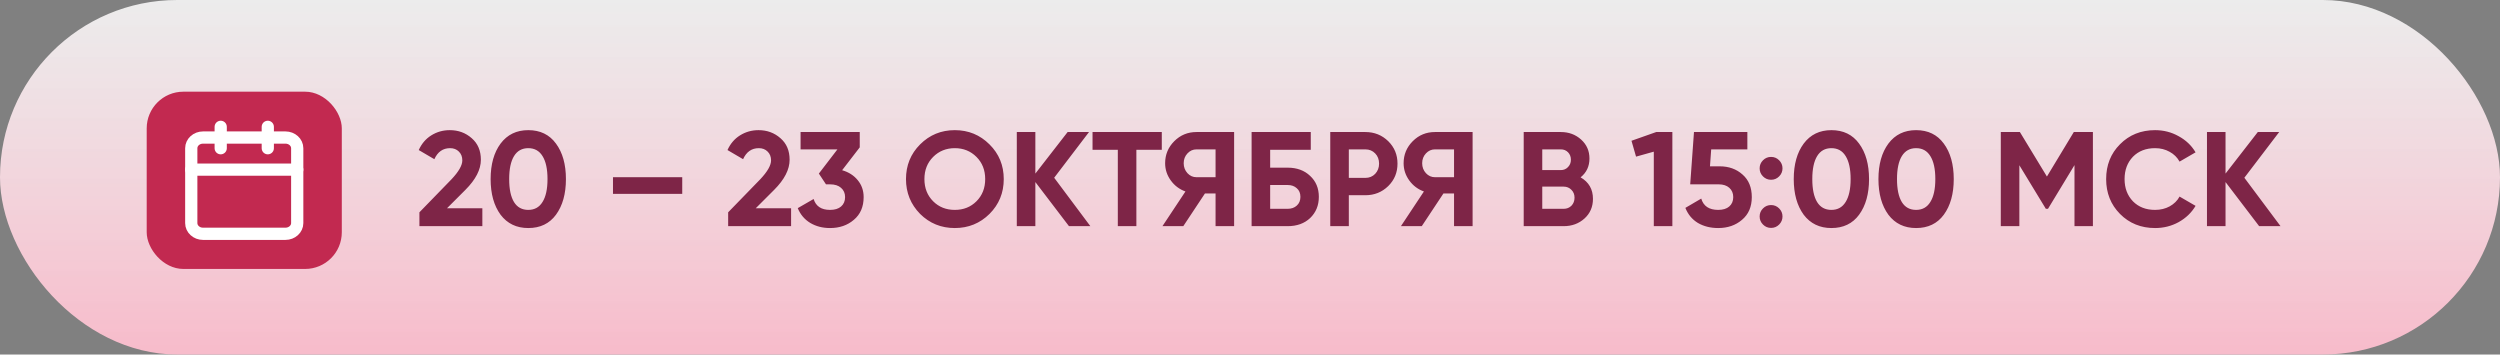
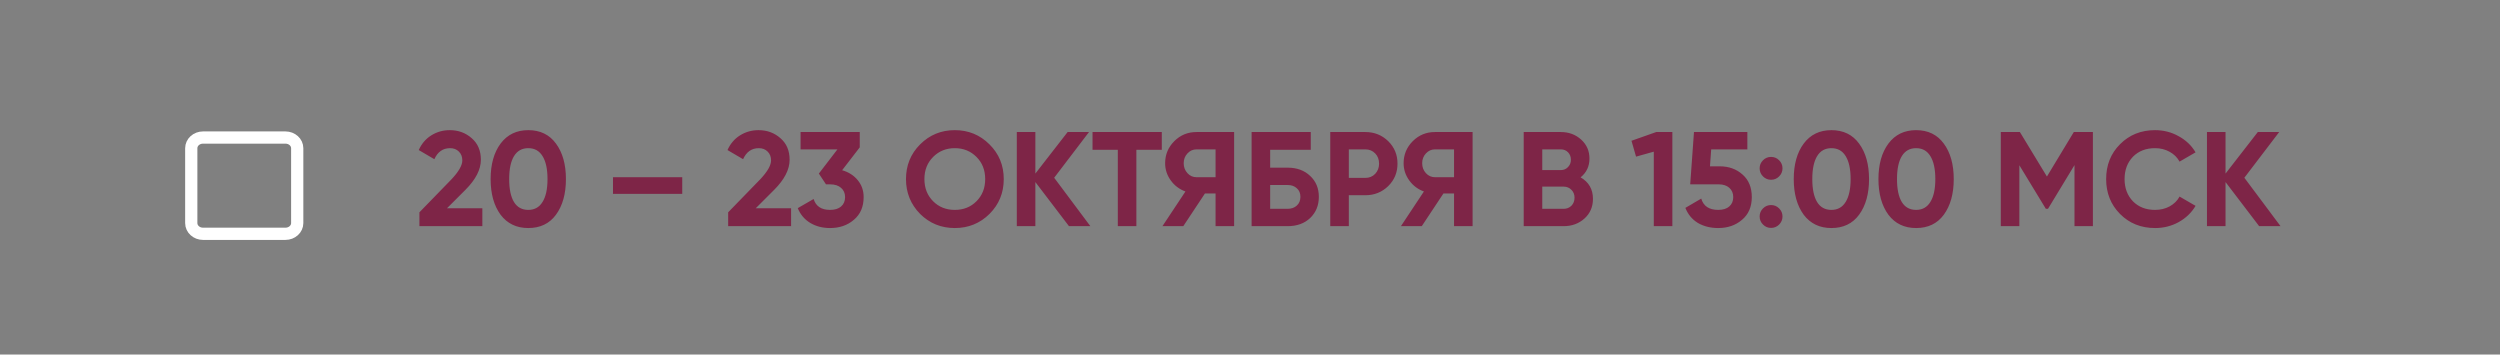
<svg xmlns="http://www.w3.org/2000/svg" width="409" height="58" viewBox="0 0 409 58" fill="none">
  <rect x="0" y="0" width="409" height="58" fill="#808080" stroke="none" />
-   <rect width="409" height="58" rx="29" fill="url(#paint0_linear_15208_5651)" />
  <path d="M78.913 37H68.617V34.734L73.875 29.322C75.049 28.075 75.635 27.049 75.635 26.242C75.635 25.641 75.445 25.157 75.063 24.79C74.697 24.423 74.22 24.24 73.633 24.24C72.46 24.24 71.602 24.841 71.059 26.044L68.507 24.548C68.977 23.507 69.659 22.707 70.553 22.15C71.463 21.578 72.475 21.292 73.589 21.292C74.983 21.292 76.178 21.732 77.175 22.612C78.173 23.477 78.671 24.651 78.671 26.132C78.671 27.731 77.828 29.373 76.141 31.06L73.127 34.074H78.913V37ZM86.426 37.308C84.505 37.308 82.994 36.582 81.894 35.13C80.809 33.649 80.266 31.705 80.266 29.3C80.266 26.895 80.809 24.959 81.894 23.492C82.994 22.025 84.505 21.292 86.426 21.292C88.377 21.292 89.887 22.025 90.958 23.492C92.043 24.959 92.586 26.895 92.586 29.3C92.586 31.705 92.043 33.649 90.958 35.13C89.887 36.582 88.377 37.308 86.426 37.308ZM89.572 29.3C89.572 27.657 89.301 26.403 88.758 25.538C88.23 24.673 87.453 24.24 86.426 24.24C85.399 24.24 84.622 24.673 84.094 25.538C83.566 26.403 83.302 27.657 83.302 29.3C83.302 30.943 83.566 32.197 84.094 33.062C84.622 33.913 85.399 34.338 86.426 34.338C87.453 34.338 88.23 33.905 88.758 33.04C89.301 32.175 89.572 30.928 89.572 29.3ZM111.614 31.72H100.284V28.992H111.614V31.72ZM129.423 37H119.127V34.734L124.385 29.322C125.559 28.075 126.145 27.049 126.145 26.242C126.145 25.641 125.955 25.157 125.573 24.79C125.207 24.423 124.73 24.24 124.143 24.24C122.97 24.24 122.112 24.841 121.569 26.044L119.017 24.548C119.487 23.507 120.169 22.707 121.063 22.15C121.973 21.578 122.985 21.292 124.099 21.292C125.493 21.292 126.688 21.732 127.685 22.612C128.683 23.477 129.181 24.651 129.181 26.132C129.181 27.731 128.338 29.373 126.651 31.06L123.637 34.074H129.423V37ZM140.654 24.108L137.772 27.848C138.843 28.156 139.693 28.699 140.324 29.476C140.969 30.253 141.292 31.177 141.292 32.248C141.292 33.832 140.757 35.071 139.686 35.966C138.645 36.861 137.347 37.308 135.792 37.308C134.575 37.308 133.497 37.029 132.558 36.472C131.619 35.9 130.937 35.093 130.512 34.052L133.108 32.556C133.475 33.744 134.369 34.338 135.792 34.338C136.569 34.338 137.171 34.155 137.596 33.788C138.036 33.407 138.256 32.893 138.256 32.248C138.256 31.617 138.036 31.111 137.596 30.73C137.171 30.349 136.569 30.158 135.792 30.158H135.132L133.966 28.398L137.002 24.438H130.974V21.6H140.654V24.108ZM161.882 34.998C160.327 36.538 158.435 37.308 156.206 37.308C153.977 37.308 152.085 36.538 150.53 34.998C148.99 33.429 148.22 31.529 148.22 29.3C148.22 27.056 148.99 25.164 150.53 23.624C152.085 22.069 153.977 21.292 156.206 21.292C158.435 21.292 160.327 22.069 161.882 23.624C163.437 25.164 164.214 27.056 164.214 29.3C164.214 31.544 163.437 33.443 161.882 34.998ZM152.664 32.93C153.603 33.869 154.783 34.338 156.206 34.338C157.629 34.338 158.809 33.869 159.748 32.93C160.701 31.977 161.178 30.767 161.178 29.3C161.178 27.833 160.701 26.623 159.748 25.67C158.795 24.717 157.614 24.24 156.206 24.24C154.798 24.24 153.617 24.717 152.664 25.67C151.711 26.623 151.234 27.833 151.234 29.3C151.234 30.767 151.711 31.977 152.664 32.93ZM172.464 29.08L178.382 37H174.884L169.384 29.784V37H166.348V21.6H169.384V28.398L174.664 21.6H178.162L172.464 29.08ZM178.739 21.6H190.069V24.504H185.911V37H182.875V24.504H178.739V21.6ZM195.742 21.6H201.902V37H198.866V31.654H197.128L193.586 37H190.176L193.938 31.324C192.955 30.972 192.156 30.371 191.54 29.52C190.924 28.669 190.616 27.731 190.616 26.704C190.616 25.296 191.114 24.093 192.112 23.096C193.109 22.099 194.319 21.6 195.742 21.6ZM195.742 28.992H198.866V24.438H195.742C195.17 24.438 194.678 24.658 194.268 25.098C193.857 25.538 193.652 26.073 193.652 26.704C193.652 27.335 193.857 27.877 194.268 28.332C194.678 28.772 195.17 28.992 195.742 28.992ZM207.798 27.43H210.658C212.169 27.43 213.393 27.877 214.332 28.772C215.285 29.652 215.762 30.796 215.762 32.204C215.762 33.612 215.285 34.771 214.332 35.68C213.393 36.56 212.169 37 210.658 37H204.762V21.6H214.442V24.504H207.798V27.43ZM207.798 34.162H210.658C211.274 34.162 211.773 33.986 212.154 33.634C212.55 33.282 212.748 32.805 212.748 32.204C212.748 31.603 212.55 31.133 212.154 30.796C211.773 30.444 211.274 30.268 210.658 30.268H207.798V34.162ZM217.631 21.6H223.373C224.84 21.6 226.087 22.099 227.113 23.096C228.125 24.093 228.631 25.318 228.631 26.77C228.631 28.222 228.125 29.447 227.113 30.444C226.087 31.441 224.84 31.94 223.373 31.94H220.667V37H217.631V21.6ZM220.667 29.102H223.373C224.019 29.102 224.554 28.882 224.979 28.442C225.405 27.987 225.617 27.43 225.617 26.77C225.617 26.095 225.405 25.538 224.979 25.098C224.554 24.658 224.019 24.438 223.373 24.438H220.667V29.102ZM234.757 21.6H240.917V37H237.881V31.654H236.143L232.601 37H229.191L232.953 31.324C231.97 30.972 231.171 30.371 230.555 29.52C229.939 28.669 229.631 27.731 229.631 26.704C229.631 25.296 230.13 24.093 231.127 23.096C232.124 22.099 233.334 21.6 234.757 21.6ZM234.757 28.992H237.881V24.438H234.757C234.185 24.438 233.694 24.658 233.283 25.098C232.872 25.538 232.667 26.073 232.667 26.704C232.667 27.335 232.872 27.877 233.283 28.332C233.694 28.772 234.185 28.992 234.757 28.992ZM258.584 29.014C259.933 29.791 260.608 30.965 260.608 32.534C260.608 33.839 260.146 34.91 259.222 35.746C258.298 36.582 257.161 37 255.812 37H249.278V21.6H255.35C256.655 21.6 257.762 22.011 258.672 22.832C259.581 23.653 260.036 24.687 260.036 25.934C260.036 27.21 259.552 28.237 258.584 29.014ZM255.35 24.438H252.314V27.826H255.35C255.819 27.826 256.208 27.665 256.516 27.342C256.838 27.019 257 26.616 257 26.132C257 25.648 256.846 25.245 256.538 24.922C256.23 24.599 255.834 24.438 255.35 24.438ZM252.314 34.162H255.812C256.325 34.162 256.75 33.993 257.088 33.656C257.425 33.304 257.594 32.864 257.594 32.336C257.594 31.823 257.425 31.397 257.088 31.06C256.75 30.708 256.325 30.532 255.812 30.532H252.314V34.162ZM266.91 23.03L270.958 21.6H273.598V37H270.562V24.812L267.658 25.626L266.91 23.03ZM279.752 27.21H281.336C282.832 27.21 284.078 27.657 285.076 28.552C286.088 29.432 286.594 30.664 286.594 32.248C286.594 33.832 286.058 35.071 284.988 35.966C283.946 36.861 282.648 37.308 281.094 37.308C279.832 37.308 278.725 37.029 277.772 36.472C276.833 35.9 276.151 35.079 275.726 34.008L278.322 32.49C278.688 33.722 279.612 34.338 281.094 34.338C281.871 34.338 282.472 34.155 282.898 33.788C283.338 33.407 283.558 32.893 283.558 32.248C283.558 31.617 283.345 31.111 282.92 30.73C282.494 30.349 281.915 30.158 281.182 30.158H276.518L277.134 21.6H285.868V24.438H279.95L279.752 27.21ZM291.617 27.54C291.617 28.053 291.433 28.493 291.067 28.86C290.7 29.227 290.26 29.41 289.747 29.41C289.233 29.41 288.793 29.227 288.427 28.86C288.06 28.493 287.877 28.053 287.877 27.54C287.877 27.027 288.06 26.587 288.427 26.22C288.793 25.853 289.233 25.67 289.747 25.67C290.26 25.67 290.7 25.853 291.067 26.22C291.433 26.587 291.617 27.027 291.617 27.54ZM291.617 35.416C291.617 35.929 291.433 36.369 291.067 36.736C290.7 37.103 290.26 37.286 289.747 37.286C289.233 37.286 288.793 37.103 288.427 36.736C288.06 36.369 287.877 35.929 287.877 35.416C287.877 34.903 288.06 34.463 288.427 34.096C288.793 33.729 289.233 33.546 289.747 33.546C290.26 33.546 290.7 33.729 291.067 34.096C291.433 34.463 291.617 34.903 291.617 35.416ZM299.616 37.308C297.694 37.308 296.184 36.582 295.084 35.13C293.998 33.649 293.456 31.705 293.456 29.3C293.456 26.895 293.998 24.959 295.084 23.492C296.184 22.025 297.694 21.292 299.616 21.292C301.566 21.292 303.077 22.025 304.148 23.492C305.233 24.959 305.776 26.895 305.776 29.3C305.776 31.705 305.233 33.649 304.148 35.13C303.077 36.582 301.566 37.308 299.616 37.308ZM302.762 29.3C302.762 27.657 302.49 26.403 301.948 25.538C301.42 24.673 300.642 24.24 299.616 24.24C298.589 24.24 297.812 24.673 297.284 25.538C296.756 26.403 296.492 27.657 296.492 29.3C296.492 30.943 296.756 32.197 297.284 33.062C297.812 33.913 298.589 34.338 299.616 34.338C300.642 34.338 301.42 33.905 301.948 33.04C302.49 32.175 302.762 30.928 302.762 29.3ZM313.473 37.308C311.552 37.308 310.041 36.582 308.941 35.13C307.856 33.649 307.313 31.705 307.313 29.3C307.313 26.895 307.856 24.959 308.941 23.492C310.041 22.025 311.552 21.292 313.473 21.292C315.424 21.292 316.934 22.025 318.005 23.492C319.09 24.959 319.633 26.895 319.633 29.3C319.633 31.705 319.09 33.649 318.005 35.13C316.934 36.582 315.424 37.308 313.473 37.308ZM316.619 29.3C316.619 27.657 316.348 26.403 315.805 25.538C315.277 24.673 314.5 24.24 313.473 24.24C312.446 24.24 311.669 24.673 311.141 25.538C310.613 26.403 310.349 27.657 310.349 29.3C310.349 30.943 310.613 32.197 311.141 33.062C311.669 33.913 312.446 34.338 313.473 34.338C314.5 34.338 315.277 33.905 315.805 33.04C316.348 32.175 316.619 30.928 316.619 29.3ZM339.276 21.6H342.4V37H339.386V27.012L335.052 34.162H334.7L330.366 27.034V37H327.33V21.6H330.454L334.876 28.882L339.276 21.6ZM352.574 37.308C350.271 37.308 348.357 36.538 346.832 34.998C345.321 33.473 344.566 31.573 344.566 29.3C344.566 27.012 345.321 25.113 346.832 23.602C348.357 22.062 350.271 21.292 352.574 21.292C353.967 21.292 355.251 21.622 356.424 22.282C357.612 22.927 358.536 23.807 359.196 24.922L356.578 26.44C356.197 25.751 355.654 25.215 354.95 24.834C354.246 24.438 353.454 24.24 352.574 24.24C351.078 24.24 349.868 24.709 348.944 25.648C348.035 26.601 347.58 27.819 347.58 29.3C347.58 30.767 348.035 31.977 348.944 32.93C349.868 33.869 351.078 34.338 352.574 34.338C353.454 34.338 354.246 34.147 354.95 33.766C355.669 33.37 356.211 32.835 356.578 32.16L359.196 33.678C358.536 34.793 357.612 35.68 356.424 36.34C355.251 36.985 353.967 37.308 352.574 37.308ZM367.177 29.08L373.095 37H369.597L364.097 29.784V37H361.061V21.6H364.097V28.398L369.377 21.6H372.875L367.177 29.08Z" fill="#7E2547" />
-   <rect x="24" y="15" width="31.918" height="29" rx="6" fill="#C22950" />
  <path d="M46.7 22.5H33.217C32.153 22.5 31.291 23.284 31.291 24.25V36.5C31.291 37.467 32.153 38.25 33.217 38.25H46.7C47.763 38.25 48.626 37.467 48.626 36.5V24.25C48.626 23.284 47.763 22.5 46.7 22.5Z" stroke="white" stroke-width="2" stroke-linecap="round" stroke-linejoin="round" />
-   <path d="M43.81 20.75V24.25" stroke="white" stroke-width="2" stroke-linecap="round" stroke-linejoin="round" />
-   <path d="M36.107 20.75V24.25" stroke="white" stroke-width="2" stroke-linecap="round" stroke-linejoin="round" />
-   <path d="M31.291 27.75H48.626" stroke="white" stroke-width="2" stroke-linecap="round" stroke-linejoin="round" />
  <defs>
    <linearGradient id="paint0_linear_15208_5651" x1="204.5" y1="2.53191e-07" x2="204.504" y2="95.415" gradientUnits="userSpaceOnUse">
      <stop stop-color="white" stop-opacity="0.85" />
      <stop offset="1" stop-color="#FE95B0" />
    </linearGradient>
  </defs>
</svg>